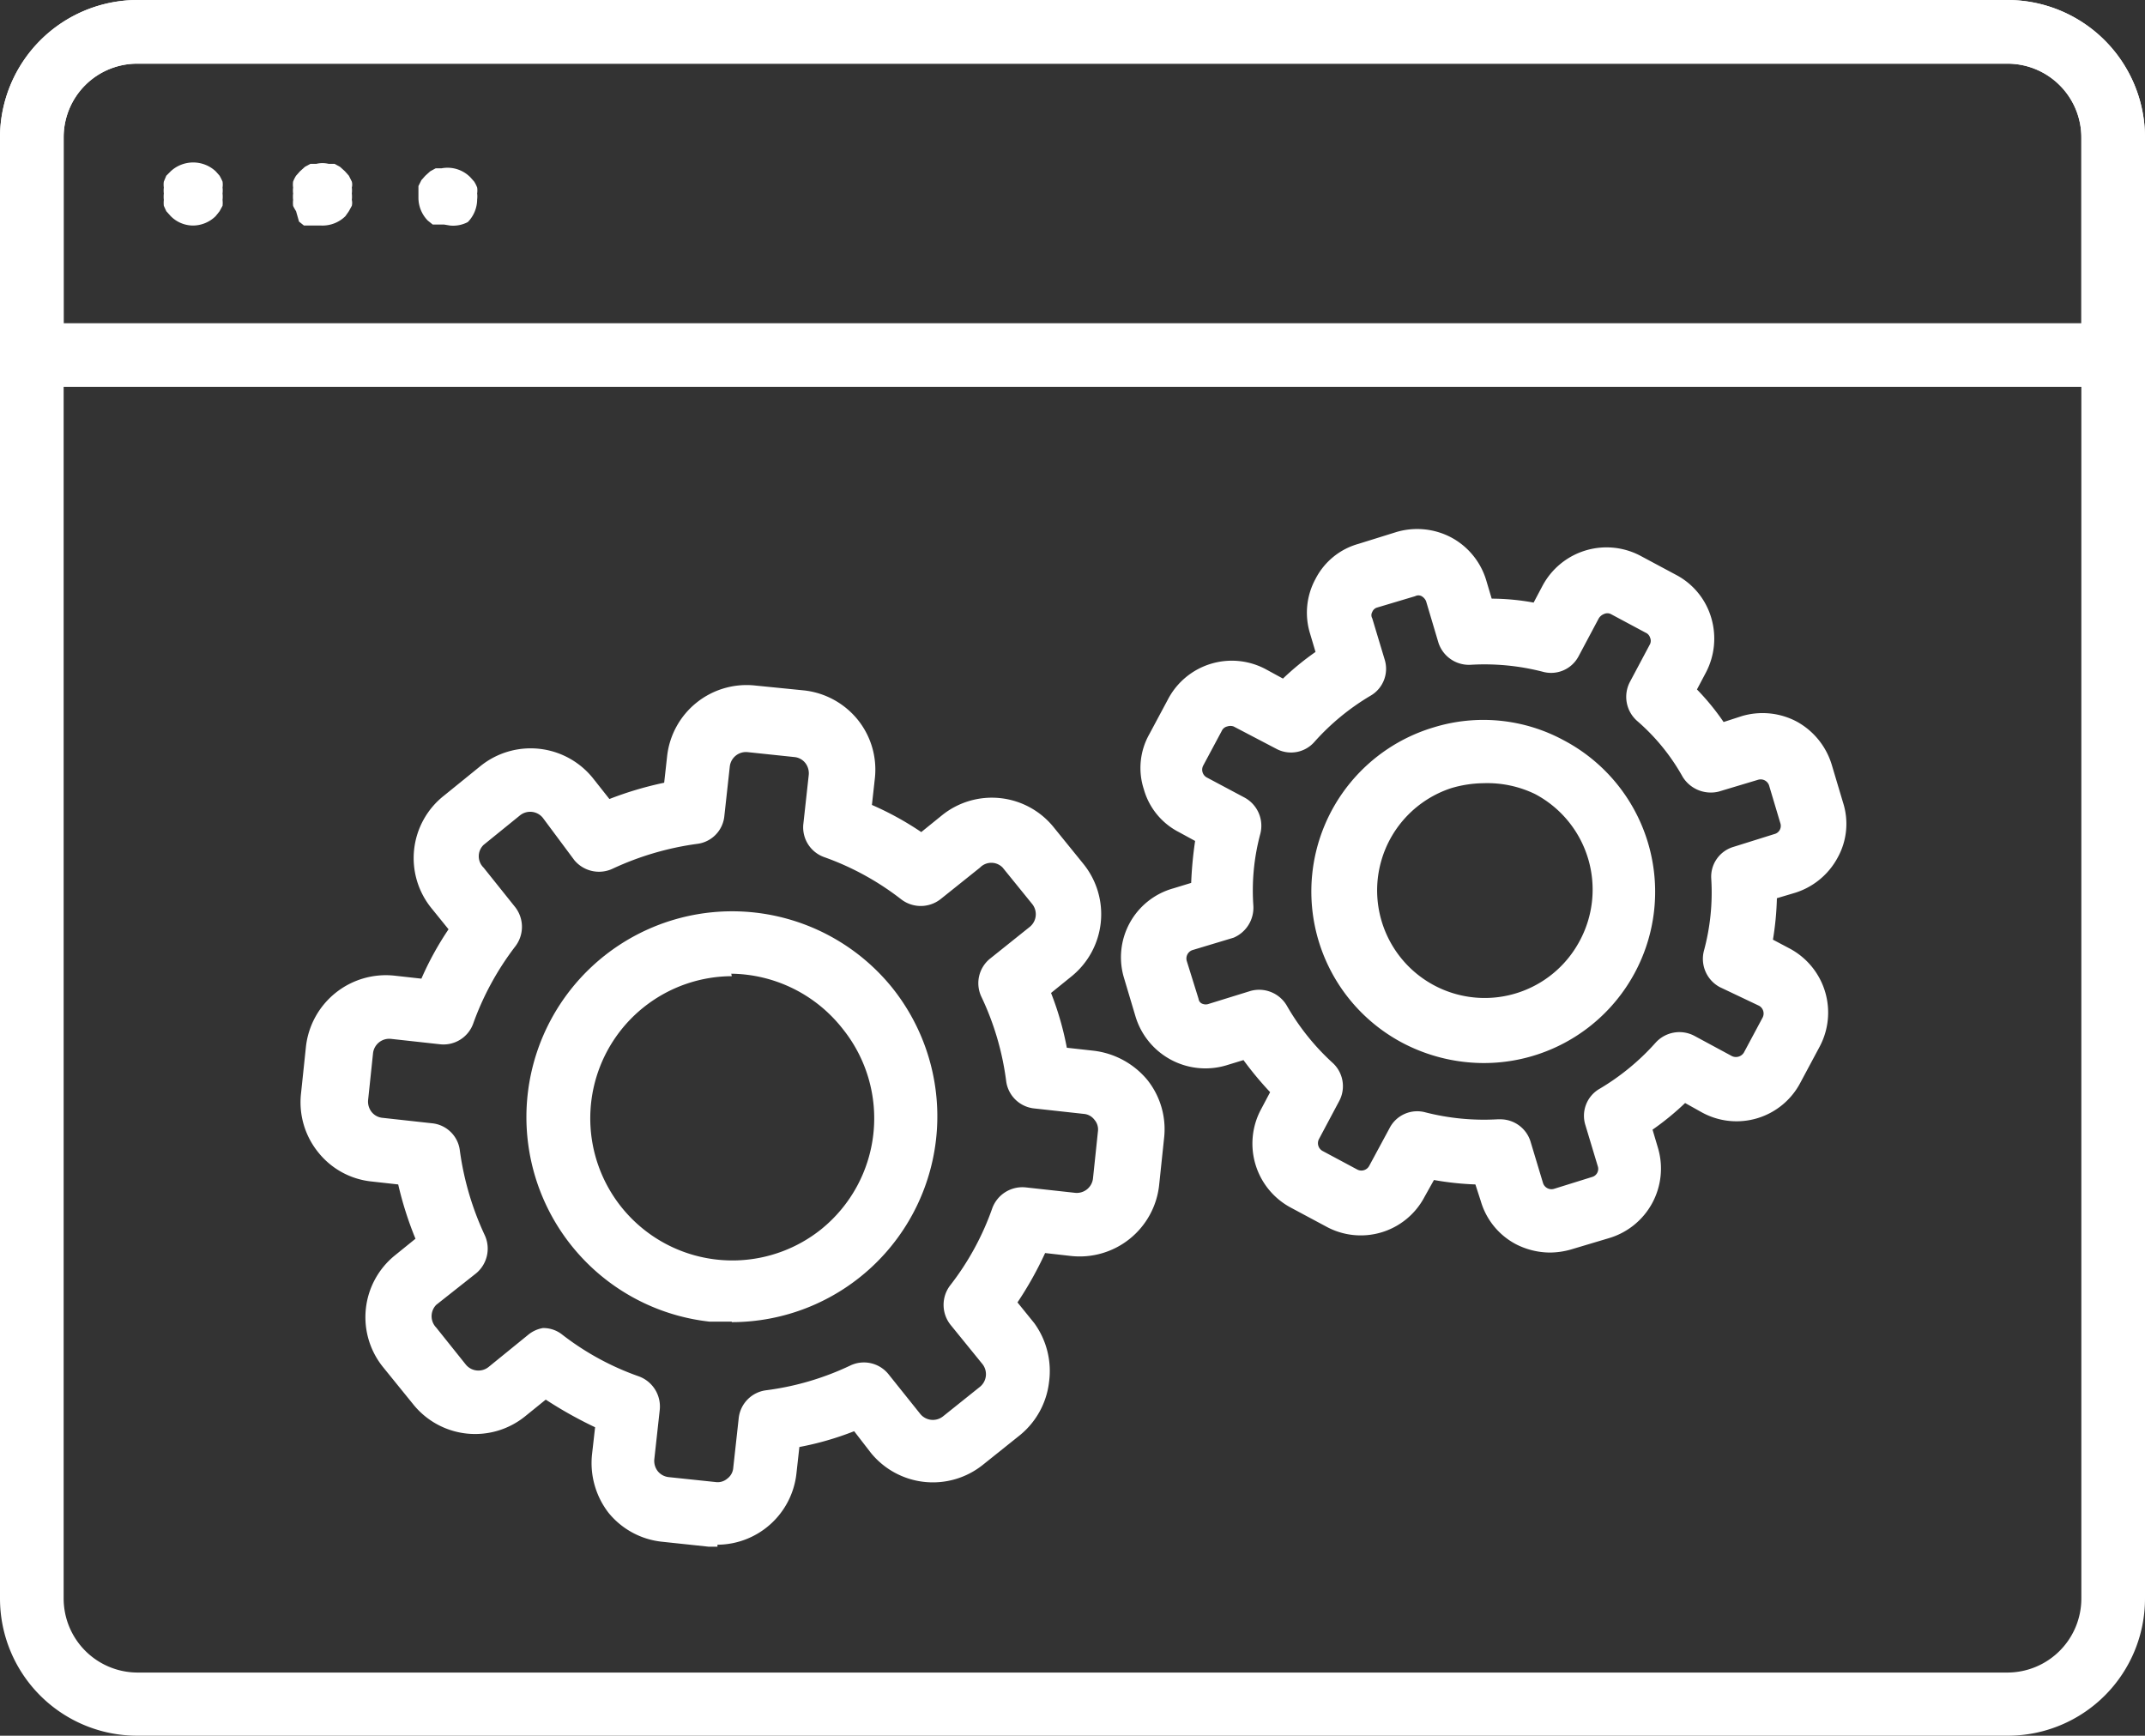
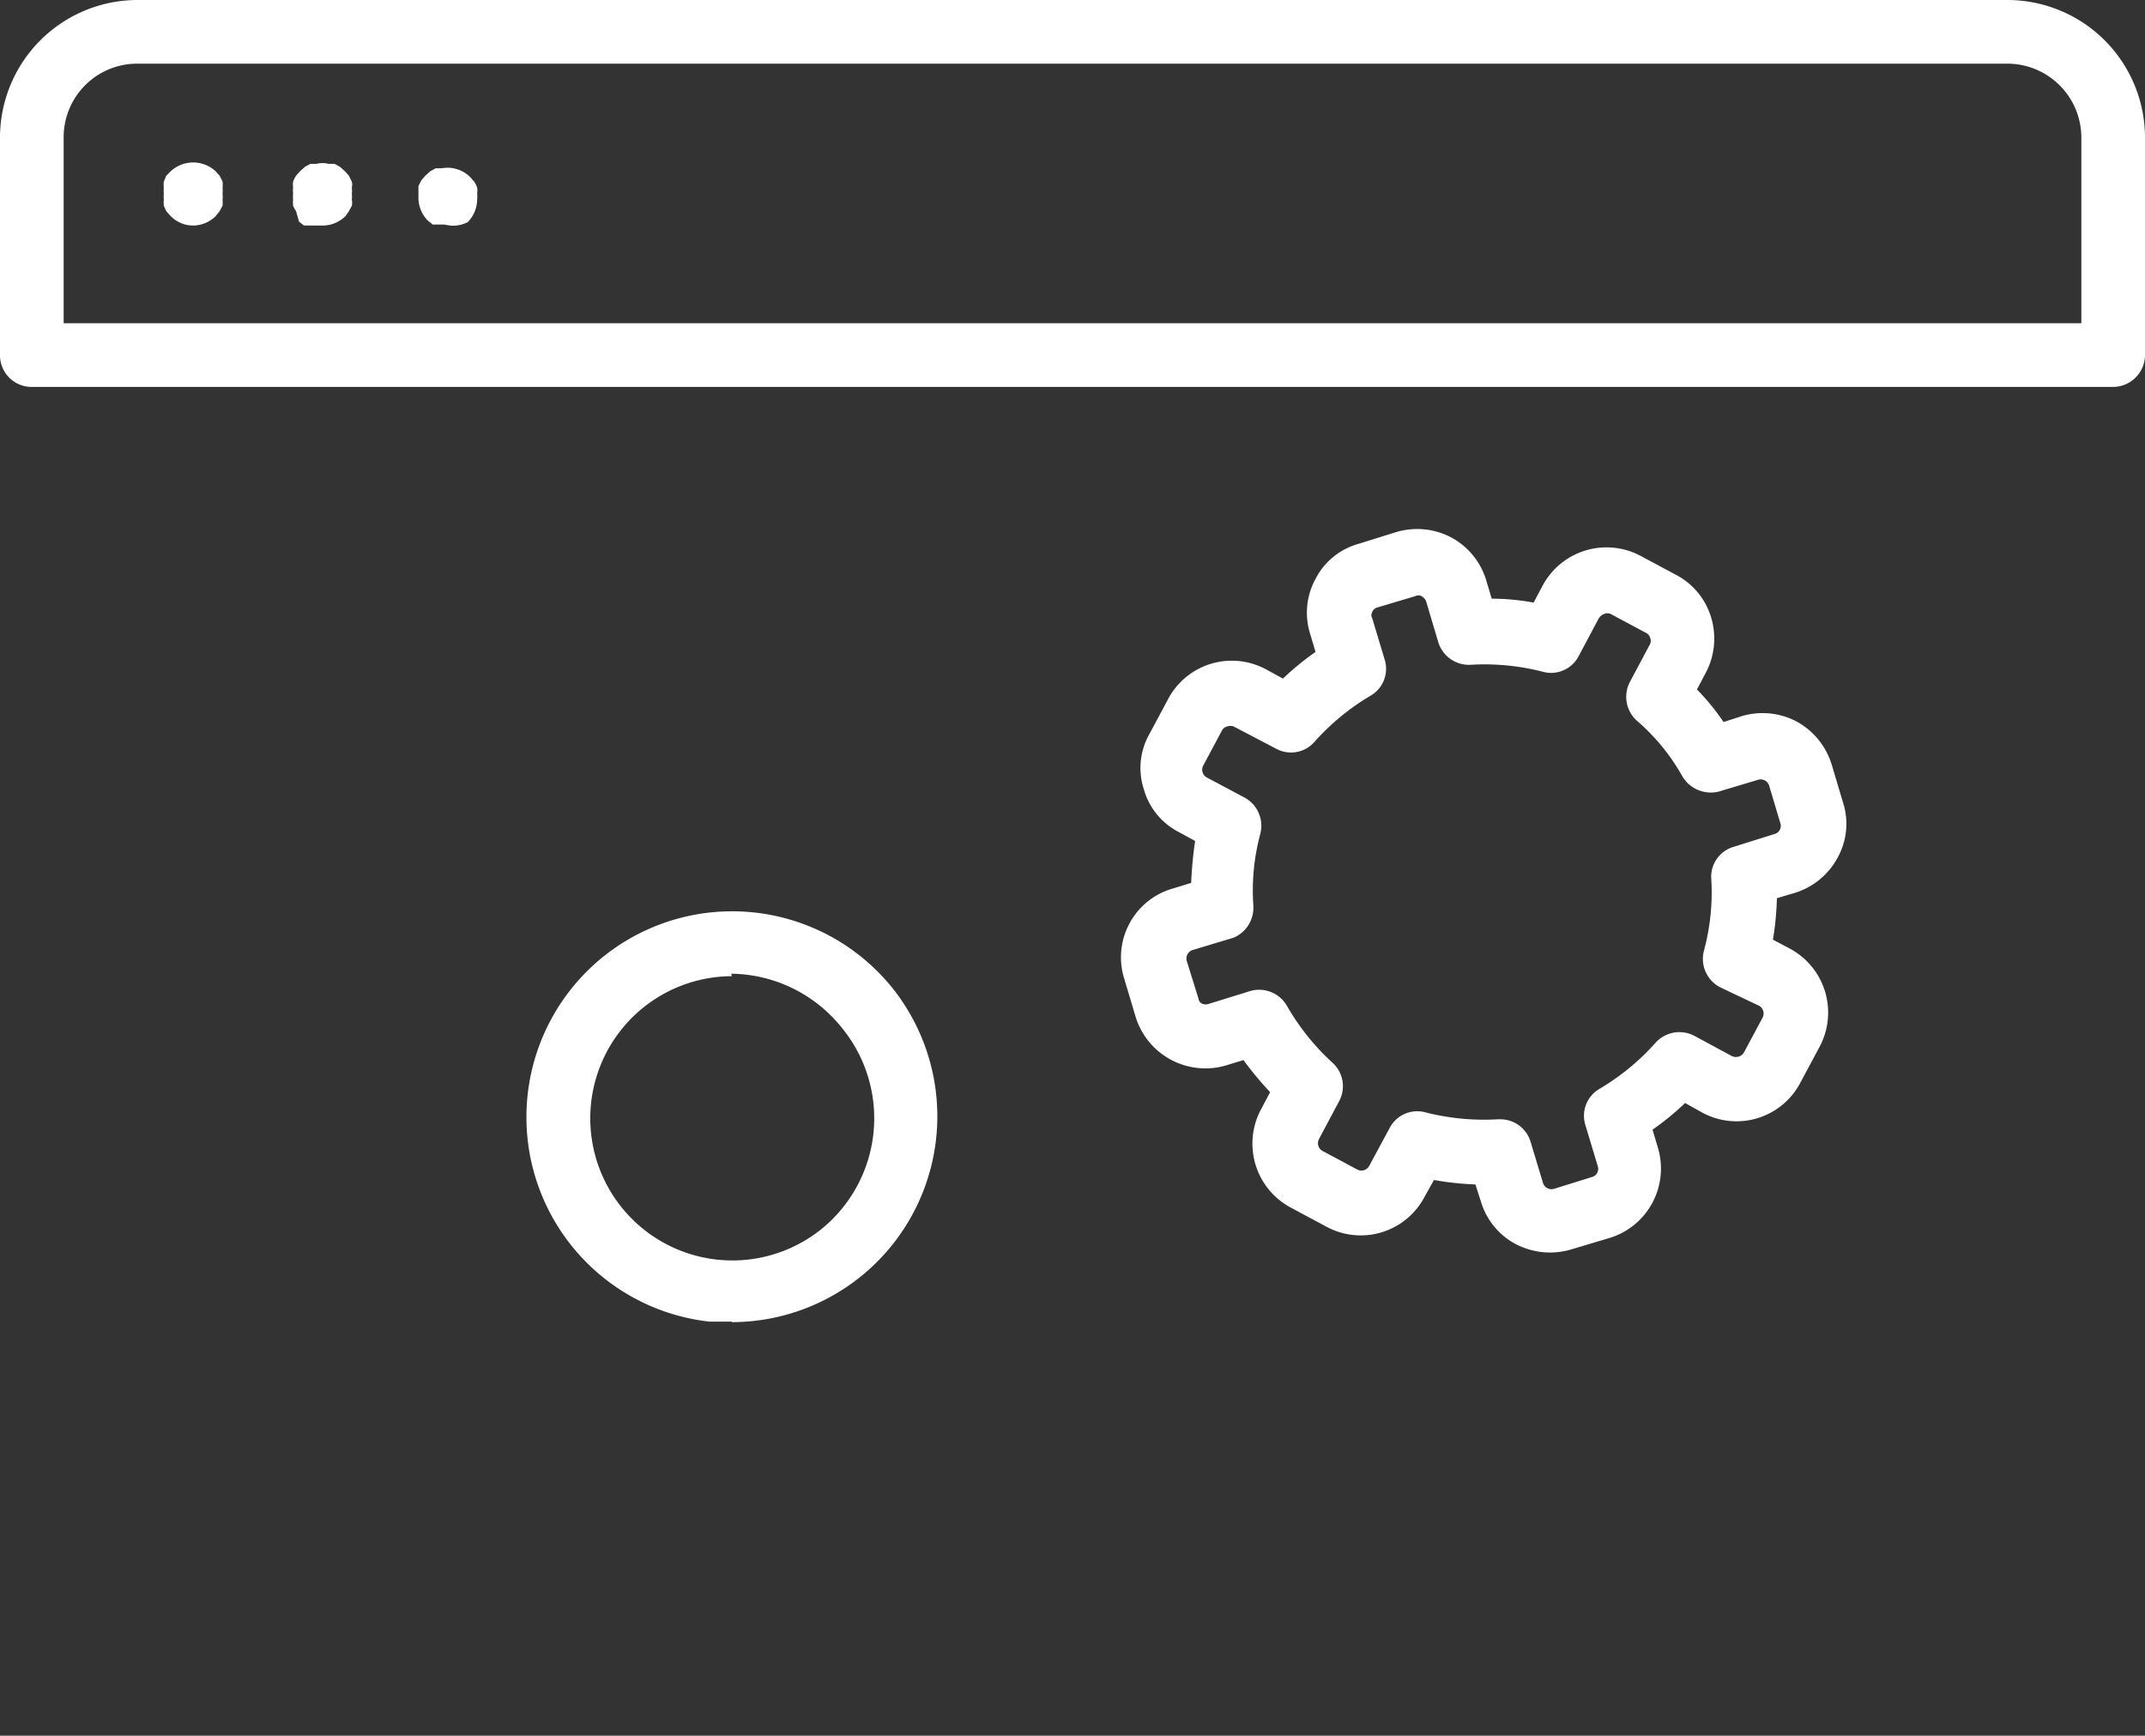
<svg xmlns="http://www.w3.org/2000/svg" viewBox="0 0 43.47 35.17">
  <rect x="0" y="0" width="43.47" height="35.17" fill="#333333" stroke="none" />
  <defs>
    <style>.cls-1{fill:#fff;}</style>
  </defs>
  <g id="Layer_2" data-name="Layer 2">
    <g id="_ÎÓÈ_1" data-name="—ÎÓÈ_1">
-       <path class="cls-1" d="M40.69,35.17H2.78A2.78,2.78,0,0,1,0,32.39V2.78A2.79,2.79,0,0,1,2.78,0H40.69a2.79,2.79,0,0,1,2.78,2.78V32.39A2.78,2.78,0,0,1,40.69,35.17ZM2.78,1.29A1.49,1.49,0,0,0,1.29,2.78V32.39a1.5,1.5,0,0,0,1.49,1.5H40.69a1.5,1.5,0,0,0,1.49-1.5V2.78a1.49,1.49,0,0,0-1.49-1.49Z" />
      <path class="cls-1" d="M42.82,7.84H.64A.64.64,0,0,1,0,7.2V2.78A2.79,2.79,0,0,1,2.78,0h37.9a2.79,2.79,0,0,1,2.79,2.78V7.2A.65.65,0,0,1,42.82,7.84ZM1.29,6.55H42.18V2.78a1.5,1.5,0,0,0-1.5-1.49H2.78A1.49,1.49,0,0,0,1.29,2.78Z" />
      <path class="cls-1" d="M3.91,4.57a.64.64,0,0,1-.45-.19l-.09-.1-.05-.11a.56.56,0,0,1,0-.12.57.57,0,0,1,0-.13.49.49,0,0,1,0-.12.42.42,0,0,1,0-.12l.05-.12.09-.09a.67.67,0,0,1,.91,0l.08.09a1.34,1.34,0,0,1,.06.12.42.42,0,0,1,0,.12.5.5,0,0,1,0,.12.59.59,0,0,1,0,.13.53.53,0,0,1,0,.12l-.06.11-.08.1A.66.66,0,0,1,3.91,4.57Z" />
      <path class="cls-1" d="M9.12,4.57,9,4.55l-.12,0-.11,0-.1-.08a.66.66,0,0,1-.19-.46s0-.08,0-.12,0-.08,0-.12l.06-.12.08-.09.1-.09.11-.06.12,0a.65.65,0,0,1,.58.18l.08.09a.67.67,0,0,1,.06.12.42.42,0,0,1,0,.12.49.49,0,0,1,0,.12.66.66,0,0,1-.19.46A.64.64,0,0,1,9.12,4.57Z" />
      <path class="cls-1" d="M6.51,4.57l-.12,0-.12,0-.11,0-.1-.08L6,4.28s-.05-.08-.06-.11a.56.56,0,0,1,0-.12.62.62,0,0,1,0-.13.49.49,0,0,1,0-.12.42.42,0,0,1,0-.12A.67.67,0,0,1,6,3.56l.08-.09.1-.09.11-.06.12,0a.53.53,0,0,1,.25,0l.12,0,.11.06.1.09.08.09.06.12a.24.24,0,0,1,0,.12.5.5,0,0,1,0,.12.59.59,0,0,1,0,.13.27.27,0,0,1,0,.12l-.06.11L7,4.38A.66.66,0,0,1,6.51,4.57Z" />
      <path class="cls-1" d="M14.83,26.78l-.45,0A4.17,4.17,0,1,1,18.07,20h0a4.17,4.17,0,0,1-3.24,6.79Zm0-7a2.88,2.88,0,1,0,1.81,5.13,2.89,2.89,0,0,0,.44-4.06h0A2.91,2.91,0,0,0,14.82,19.73Z" />
-       <path class="cls-1" d="M14.54,31.34h-.18l-.94-.1a1.61,1.61,0,0,1-1.09-.59A1.65,1.65,0,0,1,12,29.45l.06-.53a8.45,8.45,0,0,1-1-.56l-.42.34a1.61,1.61,0,0,1-2.27-.25l-.6-.74A1.61,1.61,0,0,1,8,25.44l.42-.34A7.08,7.08,0,0,1,8.07,24l-.54-.06a1.59,1.59,0,0,1-1.08-.59,1.61,1.61,0,0,1-.35-1.19l.1-.95A1.63,1.63,0,0,1,8,19.77l.54.06a6.25,6.25,0,0,1,.55-1l-.34-.42A1.61,1.61,0,0,1,9,16.12l.74-.6a1.62,1.62,0,0,1,2.27.24l.34.43a7.08,7.08,0,0,1,1.11-.33l.06-.54a1.62,1.62,0,0,1,1.78-1.43l1,.1a1.63,1.63,0,0,1,1.08.59,1.61,1.61,0,0,1,.35,1.19l-.06.54a6.25,6.25,0,0,1,1,.55l.42-.34h0a1.61,1.61,0,0,1,2.27.25l.6.74a1.62,1.62,0,0,1-.24,2.27l-.42.34a6.12,6.12,0,0,1,.32,1.11l.54.06a1.67,1.67,0,0,1,1.09.59,1.6,1.6,0,0,1,.34,1.19l-.1.95a1.62,1.62,0,0,1-1.78,1.43l-.53-.06a7.17,7.17,0,0,1-.56,1l.34.42A1.65,1.65,0,0,1,21.26,28a1.63,1.63,0,0,1-.59,1.08l-.75.6a1.62,1.62,0,0,1-2.27-.24L17.31,29a6.12,6.12,0,0,1-1.11.32l-.06.54a1.62,1.62,0,0,1-1.6,1.44ZM11,26.91a.61.61,0,0,1,.39.13,5.51,5.51,0,0,0,1.56.85.65.65,0,0,1,.42.68l-.11,1a.34.34,0,0,0,.07.24.33.33,0,0,0,.22.12l.95.1a.3.3,0,0,0,.24-.07.3.3,0,0,0,.12-.22l.11-1a.64.64,0,0,1,.56-.57,5.64,5.64,0,0,0,1.7-.5.64.64,0,0,1,.78.18l.64.8a.33.33,0,0,0,.46.05l.75-.6a.33.33,0,0,0,.05-.46l-.65-.8a.65.65,0,0,1,0-.8,5.51,5.51,0,0,0,.85-1.56.65.65,0,0,1,.68-.42l1,.11a.33.33,0,0,0,.36-.29l.1-.95a.3.3,0,0,0-.07-.24.3.3,0,0,0-.22-.12l-1-.11a.64.64,0,0,1-.57-.56,5.64,5.64,0,0,0-.5-1.7.64.64,0,0,1,.18-.78l.8-.64a.33.33,0,0,0,.05-.46l-.6-.74a.32.32,0,0,0-.46,0l-.8.64a.65.65,0,0,1-.8,0,5.59,5.59,0,0,0-1.55-.85.64.64,0,0,1-.43-.67l.11-1a.34.34,0,0,0-.07-.24.32.32,0,0,0-.22-.12l-.95-.1a.33.33,0,0,0-.36.29l-.11,1a.63.63,0,0,1-.56.57,5.94,5.94,0,0,0-1.7.5.65.65,0,0,1-.78-.17L11,16.57a.33.33,0,0,0-.46-.05l-.74.6a.32.32,0,0,0,0,.46l.64.8a.65.65,0,0,1,0,.8,5.77,5.77,0,0,0-.85,1.56.64.64,0,0,1-.67.42l-1-.11a.33.33,0,0,0-.36.29l-.1.95a.34.34,0,0,0,.07.24.32.32,0,0,0,.22.12l1,.11a.63.63,0,0,1,.57.56,5.94,5.94,0,0,0,.5,1.7.65.65,0,0,1-.17.78l-.81.64a.33.33,0,0,0,0,.46l.6.75a.33.33,0,0,0,.46.05l.8-.65A.64.64,0,0,1,11,26.91Z" />
-       <path class="cls-1" d="M30.05,21.54a3.55,3.55,0,0,1-1.63-.41,3.47,3.47,0,0,1,.63-6.39,3.42,3.42,0,0,1,2.64.26,3.47,3.47,0,0,1-1.64,6.54Zm0-5.67a2.37,2.37,0,0,0-.64.1A2.18,2.18,0,1,0,32,19.09a2.19,2.19,0,0,0-.89-3h0A2.22,2.22,0,0,0,30.06,15.87Z" />
      <path class="cls-1" d="M31.41,25.38a1.53,1.53,0,0,1-.69-.17,1.44,1.44,0,0,1-.71-.87L29.9,24a6,6,0,0,1-.84-.09l-.19.34a1.46,1.46,0,0,1-2,.6l-.71-.38a1.47,1.47,0,0,1-.6-2l.18-.34a6.89,6.89,0,0,1-.54-.65l-.36.11a1.48,1.48,0,0,1-1.83-1l-.23-.77a1.45,1.45,0,0,1,1-1.82l.36-.11a7.89,7.89,0,0,1,.08-.85l-.33-.18a1.4,1.4,0,0,1-.71-.87,1.39,1.39,0,0,1,.11-1.11l.38-.71a1.46,1.46,0,0,1,2-.6l.33.18a5.56,5.56,0,0,1,.66-.54l-.11-.37a1.43,1.43,0,0,1,.11-1.11,1.4,1.4,0,0,1,.87-.71l.77-.24a1.48,1.48,0,0,1,1.11.11,1.46,1.46,0,0,1,.71.87l.11.37a4.8,4.8,0,0,1,.85.08l.18-.34h0a1.47,1.47,0,0,1,2-.6l.71.38a1.44,1.44,0,0,1,.71.87,1.48,1.48,0,0,1-.11,1.11l-.18.34a4.86,4.86,0,0,1,.54.66l.37-.12a1.48,1.48,0,0,1,1.11.11,1.49,1.49,0,0,1,.71.87l.23.77a1.41,1.41,0,0,1-.11,1.12,1.48,1.48,0,0,1-.86.71l-.37.11a6,6,0,0,1-.08.84l.34.18a1.47,1.47,0,0,1,.6,2l-.38.71a1.46,1.46,0,0,1-2,.61l-.34-.19a5.56,5.56,0,0,1-.66.54l.11.37a1.47,1.47,0,0,1-1,1.83l-.77.23A1.59,1.59,0,0,1,31.41,25.38Zm-1-2.7a.64.64,0,0,1,.61.46l.25.83a.18.18,0,0,0,.22.12l.77-.24a.17.17,0,0,0,.12-.22l-.25-.83a.63.63,0,0,1,.29-.74,4.79,4.79,0,0,0,1.13-.93.65.65,0,0,1,.79-.14l.76.41a.19.19,0,0,0,.24-.07l.38-.71a.18.18,0,0,0-.07-.24L34.85,20a.65.65,0,0,1-.32-.73,4.51,4.51,0,0,0,.15-1.46.63.63,0,0,1,.45-.65l.83-.26a.17.17,0,0,0,.12-.22l-.23-.77a.18.18,0,0,0-.22-.11l-.8.24,0,0a.67.67,0,0,1-.73-.3,4.19,4.19,0,0,0-.92-1.13.65.65,0,0,1-.15-.79l.41-.77a.16.16,0,0,0,0-.13.16.16,0,0,0-.09-.1l-.71-.38a.16.16,0,0,0-.13,0,.22.22,0,0,0-.11.09l-.41.77a.63.63,0,0,1-.73.31,4.74,4.74,0,0,0-1.45-.14.65.65,0,0,1-.66-.45l-.25-.84a.22.22,0,0,0-.09-.1.14.14,0,0,0-.13,0l-.77.23a.15.15,0,0,0-.1.09.13.13,0,0,0,0,.13l.25.83a.63.63,0,0,1-.29.74,4.79,4.79,0,0,0-1.13.93.63.63,0,0,1-.78.14L25,14.72a.2.2,0,0,0-.13,0,.16.16,0,0,0-.11.09l-.38.71a.18.18,0,0,0,.07.23l.77.41a.65.65,0,0,1,.32.74,4.42,4.42,0,0,0-.14,1.45A.66.66,0,0,1,25,19l-.83.25a.18.18,0,0,0-.12.22l.24.77a.12.12,0,0,0,.08.1.18.18,0,0,0,.13,0l.84-.26a.65.65,0,0,1,.74.3A4.79,4.79,0,0,0,27,21.53a.64.64,0,0,1,.14.78l-.41.77a.18.18,0,0,0,.07.24l.71.38a.18.18,0,0,0,.24-.08l.41-.76a.63.63,0,0,1,.73-.32,4.8,4.8,0,0,0,1.46.14Z" />
    </g>
  </g>
</svg>